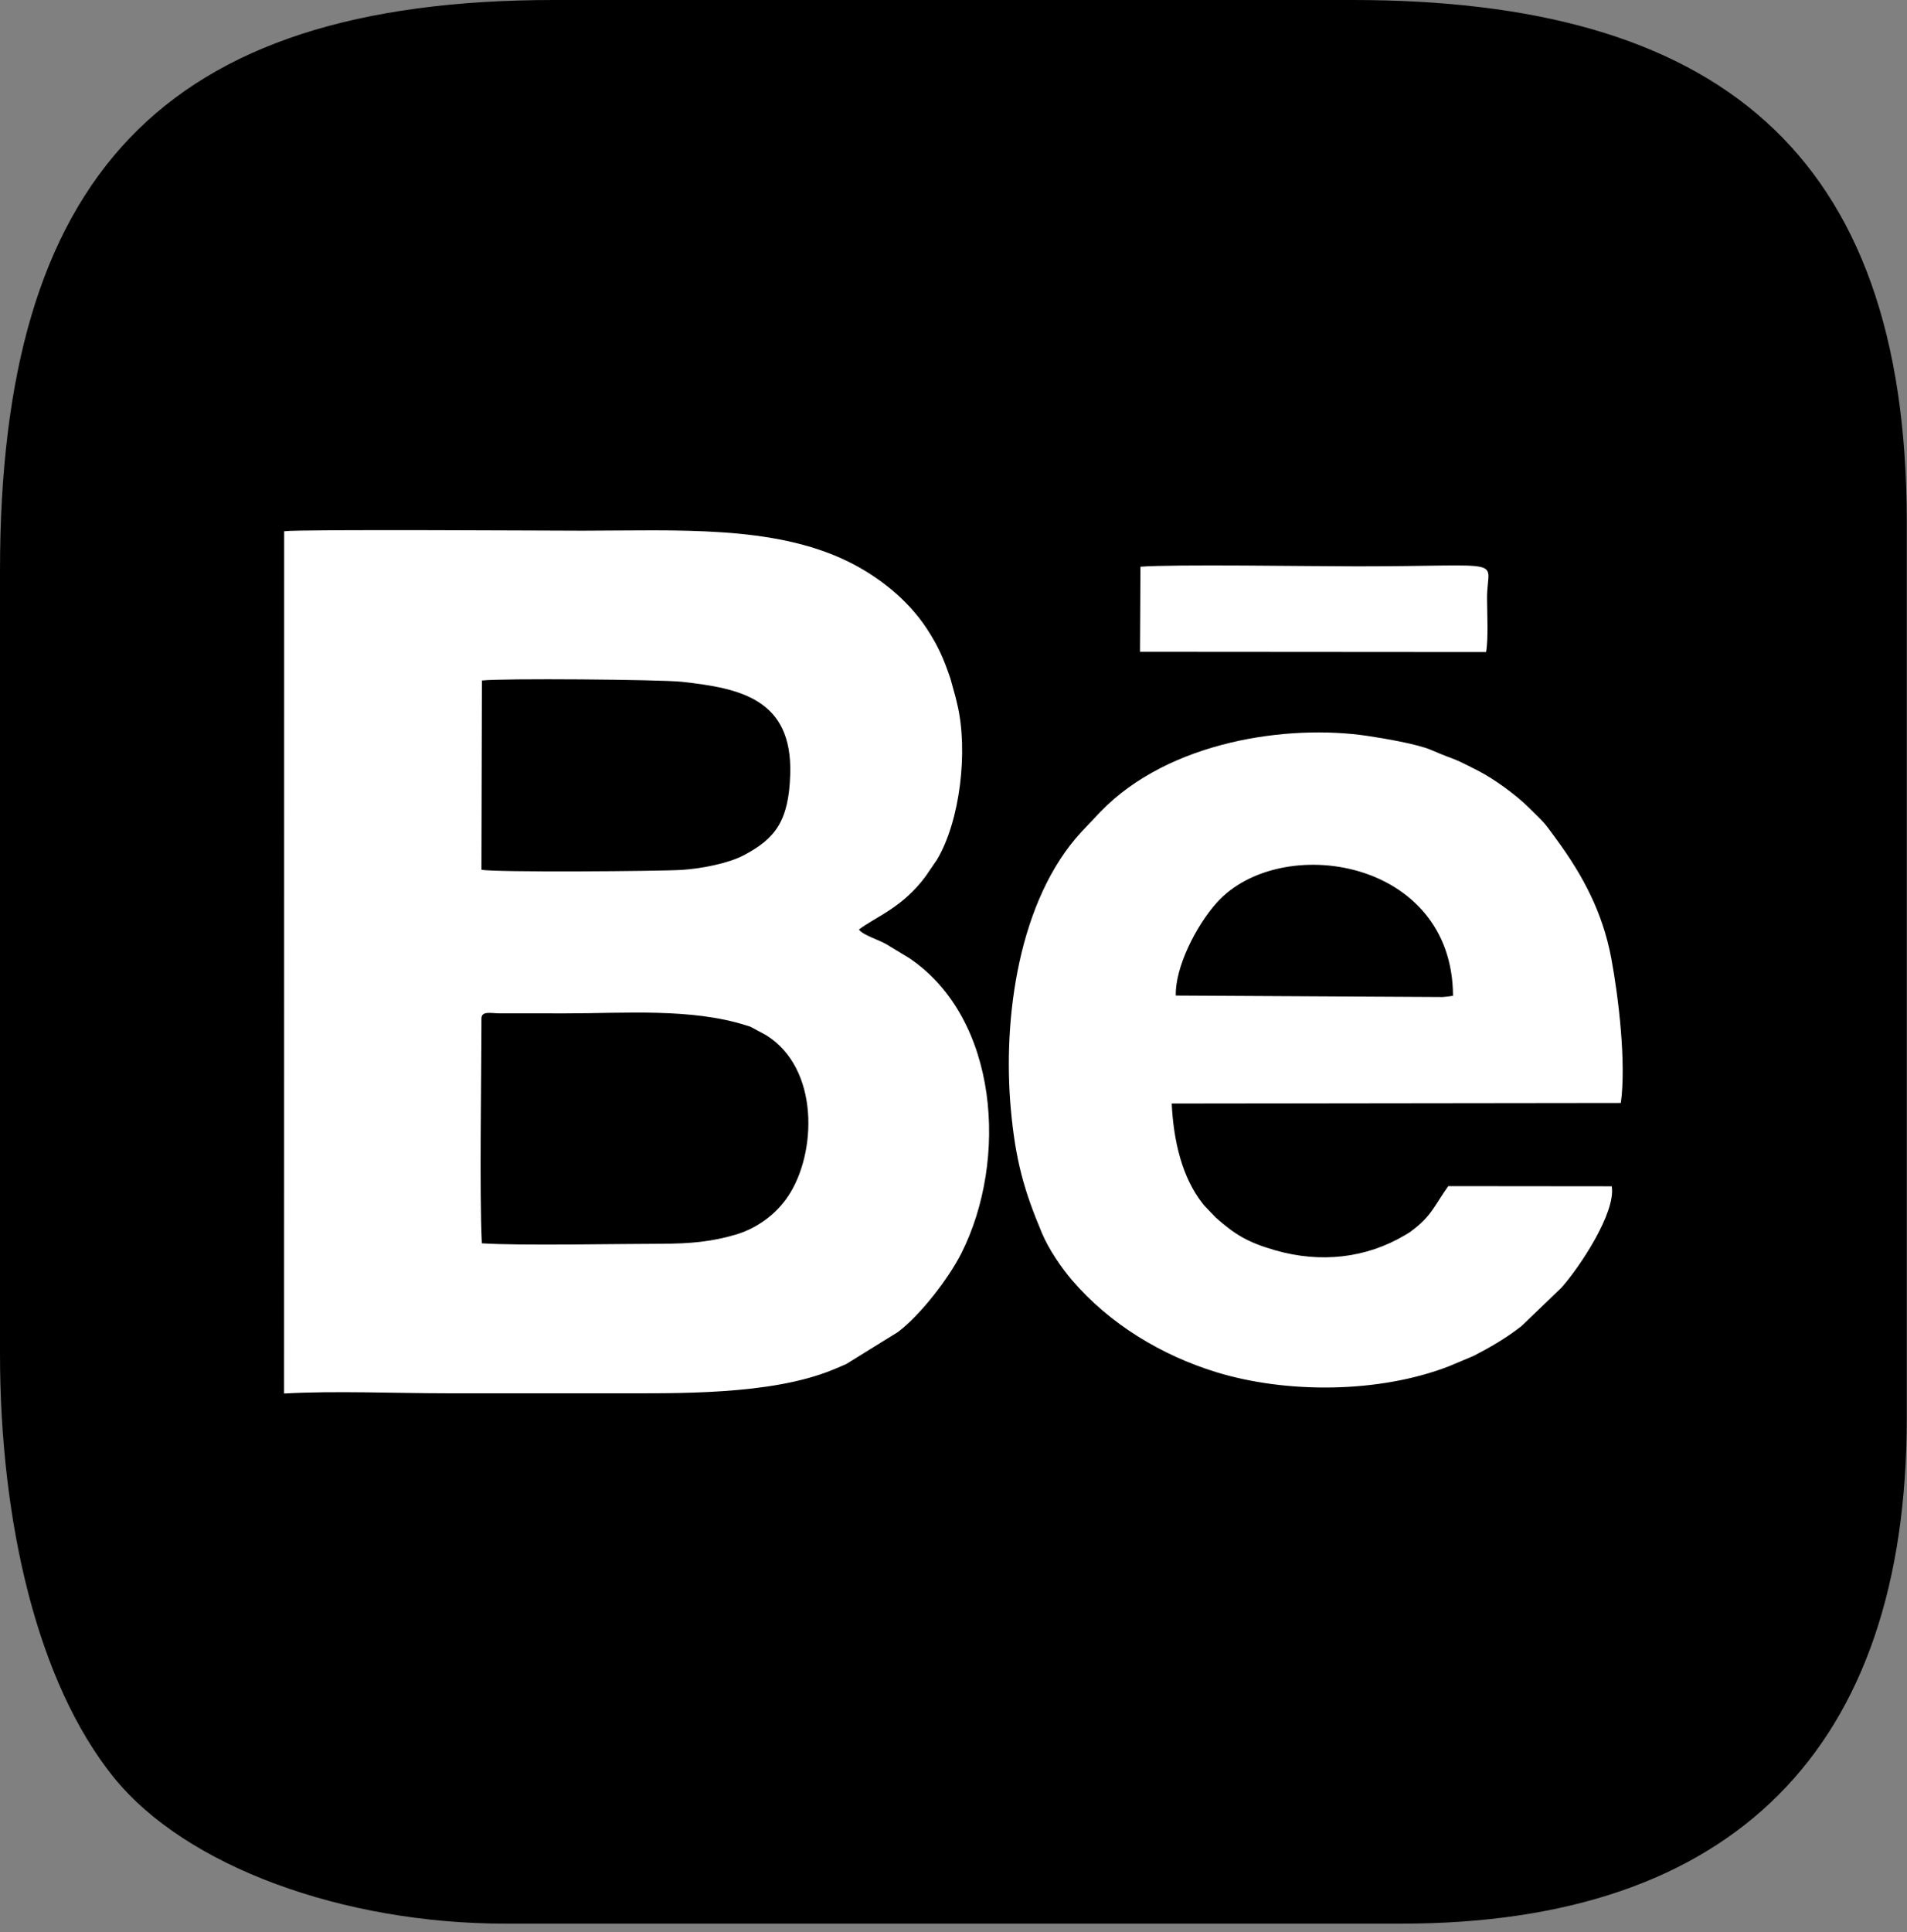
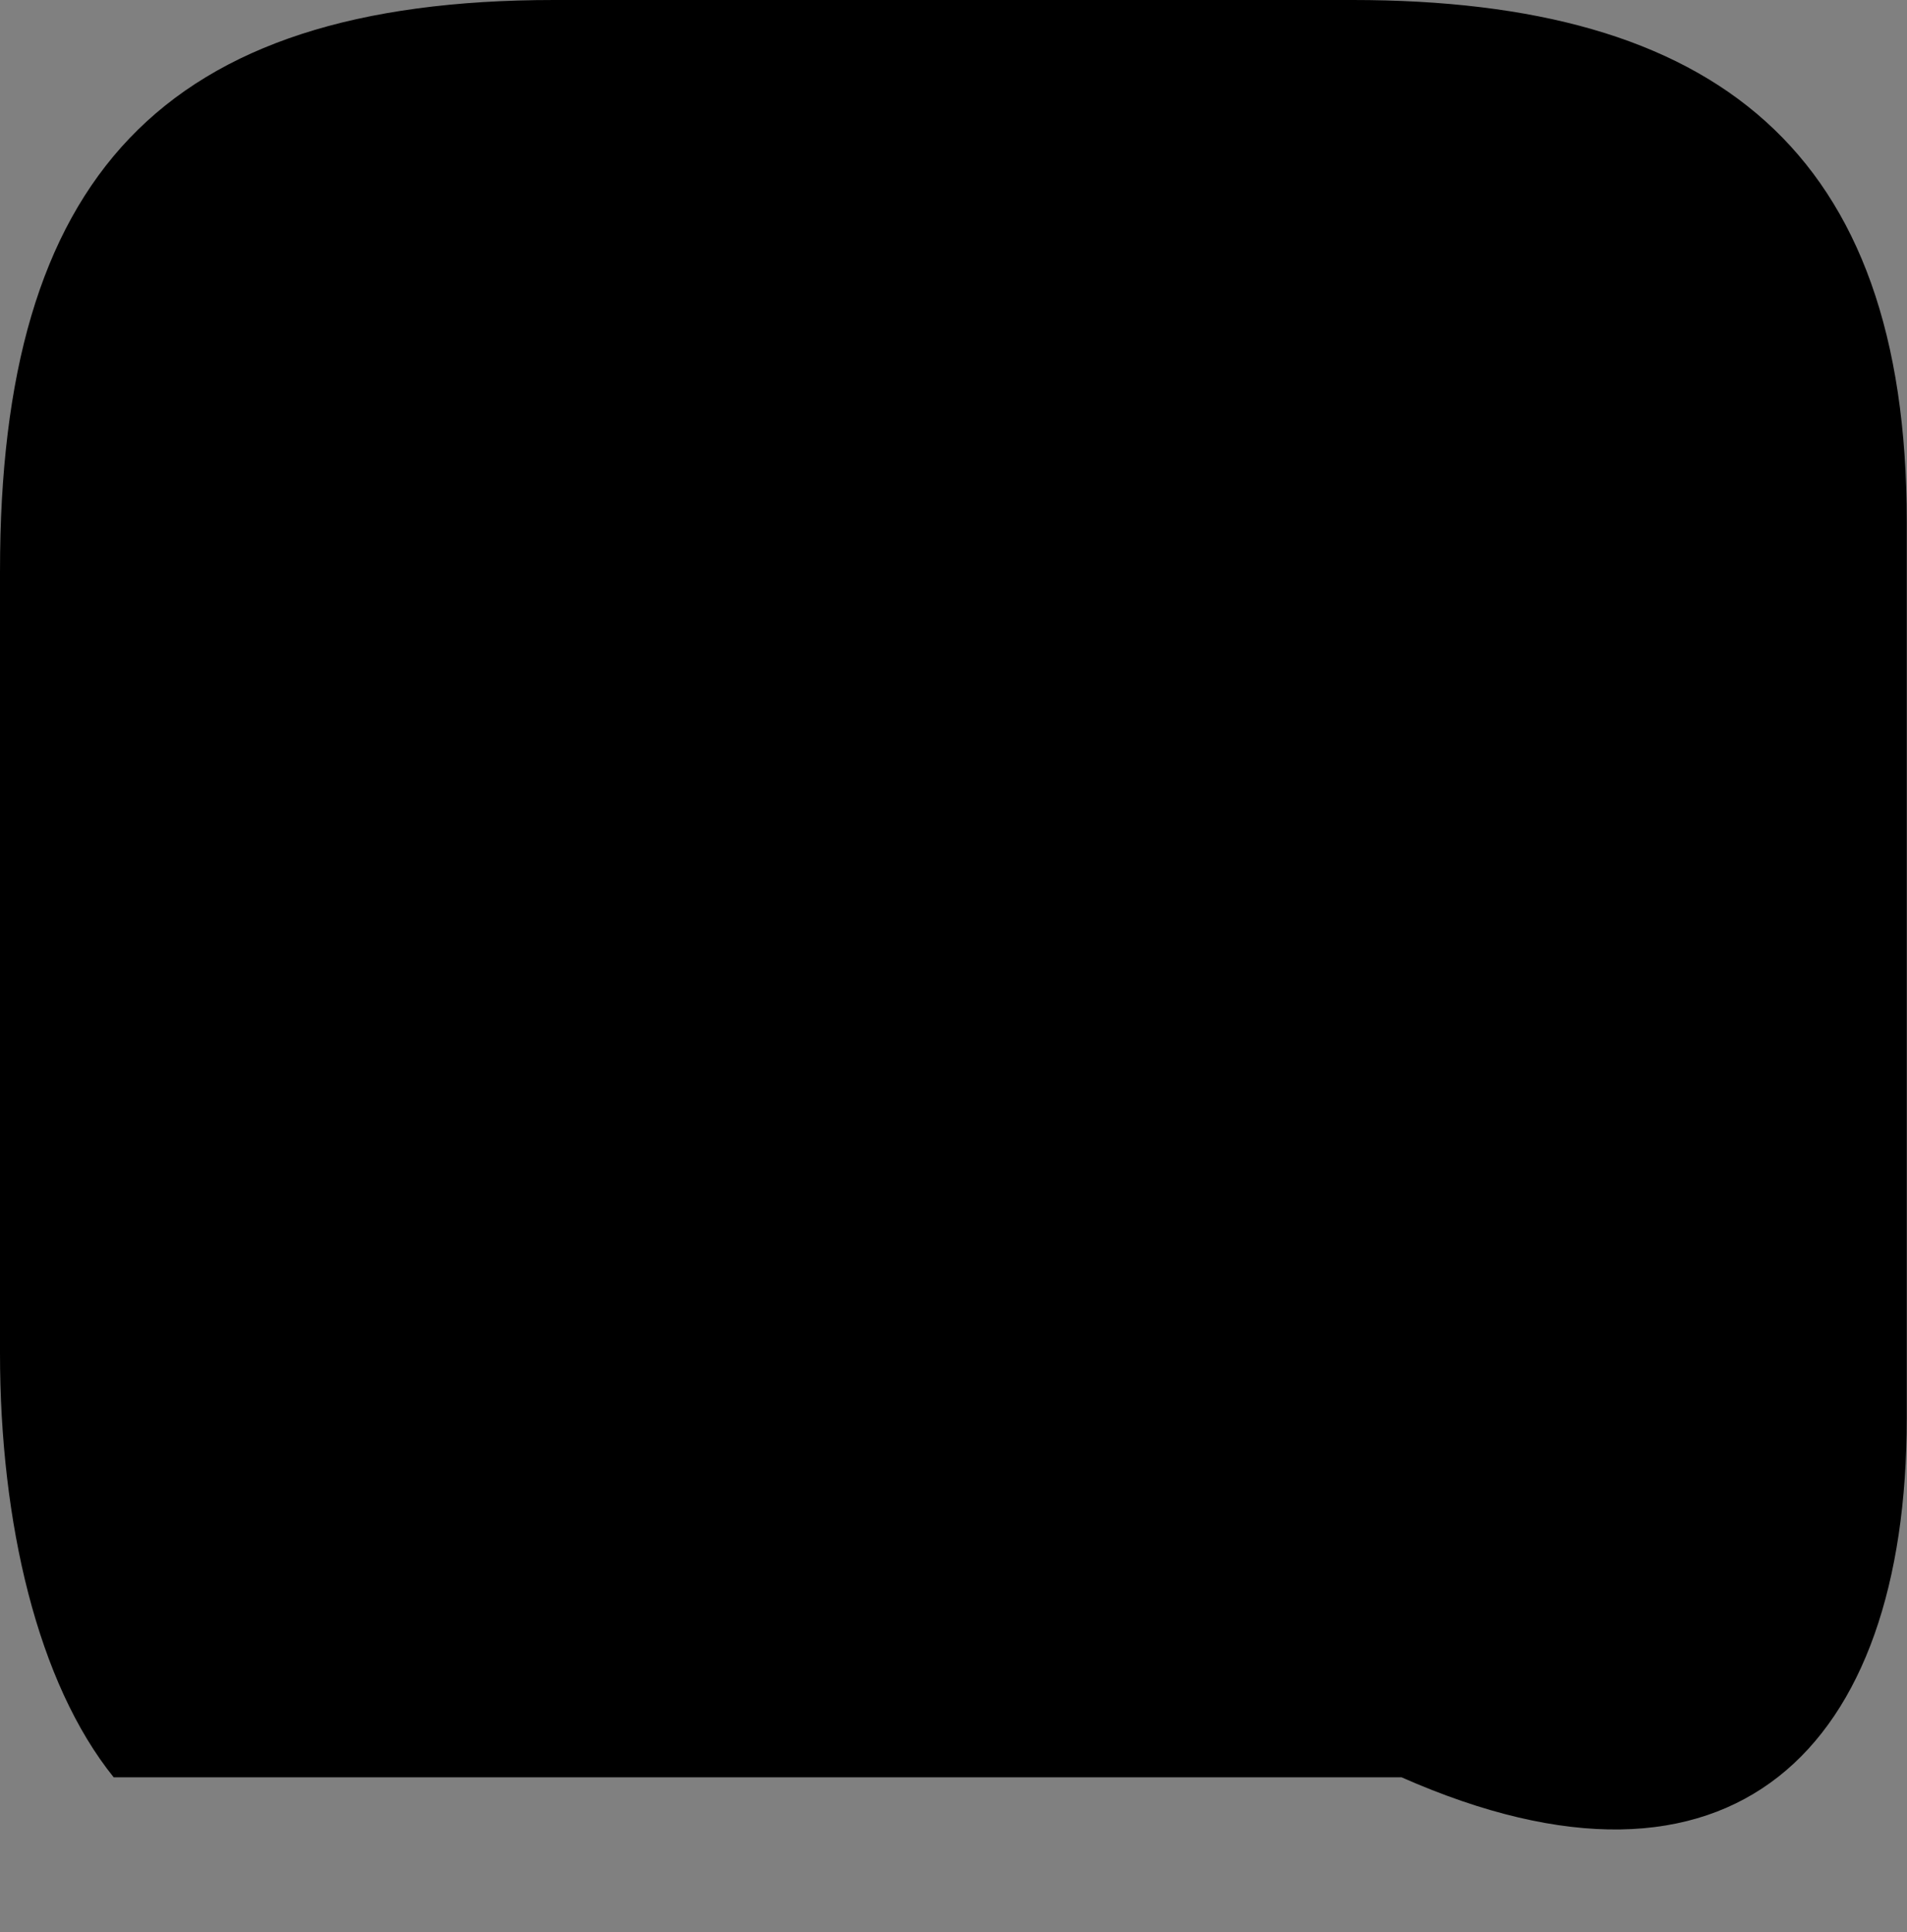
<svg xmlns="http://www.w3.org/2000/svg" width="156" height="158" viewBox="0 0 156 158" fill="none">
  <rect x="0" y="0" width="156" height="158" fill="#808080" stroke="none" />
  <g clip-path="url(#clip0_1_11)">
-     <path fill-rule="evenodd" clip-rule="evenodd" d="M0 46.66V110.652C0 124.538 3.081 137.635 9.3 145.346C15.189 152.649 28.082 157.313 41.328 157.313H114.652C141.763 157.313 155.981 143.028 155.981 115.985V42.661C155.981 12.244 140.282 0 110.653 0H45.328C13.153 0 0.001 14.589 0.001 46.66H0Z" fill="black" />
-     <path fill-rule="evenodd" clip-rule="evenodd" d="M23.238 113.959C27.452 113.724 32.315 113.941 36.595 113.941C41.04 113.941 45.48 113.941 49.929 113.941C55.377 113.941 62.99 114.109 68.084 112.036C68.472 111.878 68.858 111.717 69.234 111.544L73.454 108.933C75.31 107.535 77.627 104.513 78.652 102.474C82.462 94.891 81.724 83.329 74.396 78.363L72.521 77.228C71.877 76.844 70.6 76.486 70.263 76.015C71.645 74.97 73.831 74.226 75.721 71.663L76.65 70.302C78.543 67.137 79.21 61.398 78.313 57.617C78.29 57.519 78.215 57.188 78.168 57.007L77.743 55.475C77.21 53.91 76.759 52.841 75.79 51.37C74.235 49.013 71.825 47.112 69.313 45.891C63.235 42.937 55.406 43.393 47.655 43.401C45.741 43.404 24.485 43.268 23.246 43.446L23.238 113.959H23.238ZM93.255 53.305L121.565 53.325C121.769 52.274 121.646 50.045 121.646 48.893C121.646 45.559 123.645 46.314 110.991 46.314C107.358 46.314 95.973 46.134 93.293 46.345L93.255 53.306V53.305ZM131.846 97.014L118.471 97.001C117.274 98.689 117.105 99.458 115.394 100.72C115.369 100.738 115.333 100.765 115.307 100.782L114.933 101.008C111.758 102.894 108.029 103.32 104.29 102.24C102.11 101.612 101.028 100.975 99.431 99.55L98.543 98.618C98.13 98.126 98.821 98.976 98.405 98.455C96.698 96.318 95.994 93.28 95.851 90.244L132.591 90.199C133.034 86.962 132.423 81.675 131.813 78.393C131.111 74.62 129.494 71.6 127.314 68.626C126.201 67.107 126.475 67.442 125.059 66.039C124.041 65.031 122.274 63.73 120.938 63.042C118.472 61.774 119.429 62.342 117.055 61.324C115.941 60.846 113.226 60.383 111.83 60.176C105.399 59.224 95.637 60.572 90.014 66.394L88.46 68.036C83.317 73.605 82.019 83.275 82.688 90.682C83.068 94.893 83.769 97.354 85.235 100.841C85.804 102.195 86.847 103.705 87.73 104.73C90.781 108.275 94.999 110.831 99.482 112.21C105.198 113.968 112.779 113.957 118.527 111.733L120.562 110.877C121.816 110.228 123.154 109.473 124.471 108.442L127.721 105.315C129.213 103.646 132.203 99.161 131.846 97.014H131.846ZM96.185 81.416L118.01 81.535C118.292 81.516 118.579 81.48 118.862 81.437C118.825 70.183 104.725 68.062 99.543 73.812C97.847 75.694 96.118 79.118 96.185 81.417V81.416ZM39.383 71.124C40.372 71.356 54.031 71.252 55.793 71.138C57.336 71.038 59.556 70.62 60.835 69.945C63.379 68.604 64.534 67.192 64.644 63.287C64.817 57.137 60.496 56.278 55.772 55.756C54.062 55.568 40.946 55.457 39.423 55.652L39.383 71.124ZM39.384 83.289C39.384 88.054 39.21 97.445 39.416 101.677C42.489 101.885 50.719 101.714 54.323 101.714H54.02C56.508 101.714 58.261 101.534 60.175 100.969C61.913 100.456 63.471 99.32 64.469 97.829C66.819 94.314 67.056 87.37 62.657 84.645L61.419 83.98C61.398 83.971 61.358 83.955 61.338 83.947L61.002 83.843C56.516 82.429 51.065 82.874 46.292 82.874L40.834 82.871C40.159 82.864 39.385 82.66 39.385 83.288L39.384 83.289Z" fill="white" />
+     <path fill-rule="evenodd" clip-rule="evenodd" d="M0 46.66V110.652C0 124.538 3.081 137.635 9.3 145.346H114.652C141.763 157.313 155.981 143.028 155.981 115.985V42.661C155.981 12.244 140.282 0 110.653 0H45.328C13.153 0 0.001 14.589 0.001 46.66H0Z" fill="black" />
  </g>
  <defs>
    <clipPath id="clip0_1_11">
      <rect width="155.98" height="157.313" fill="white" />
    </clipPath>
  </defs>
</svg>